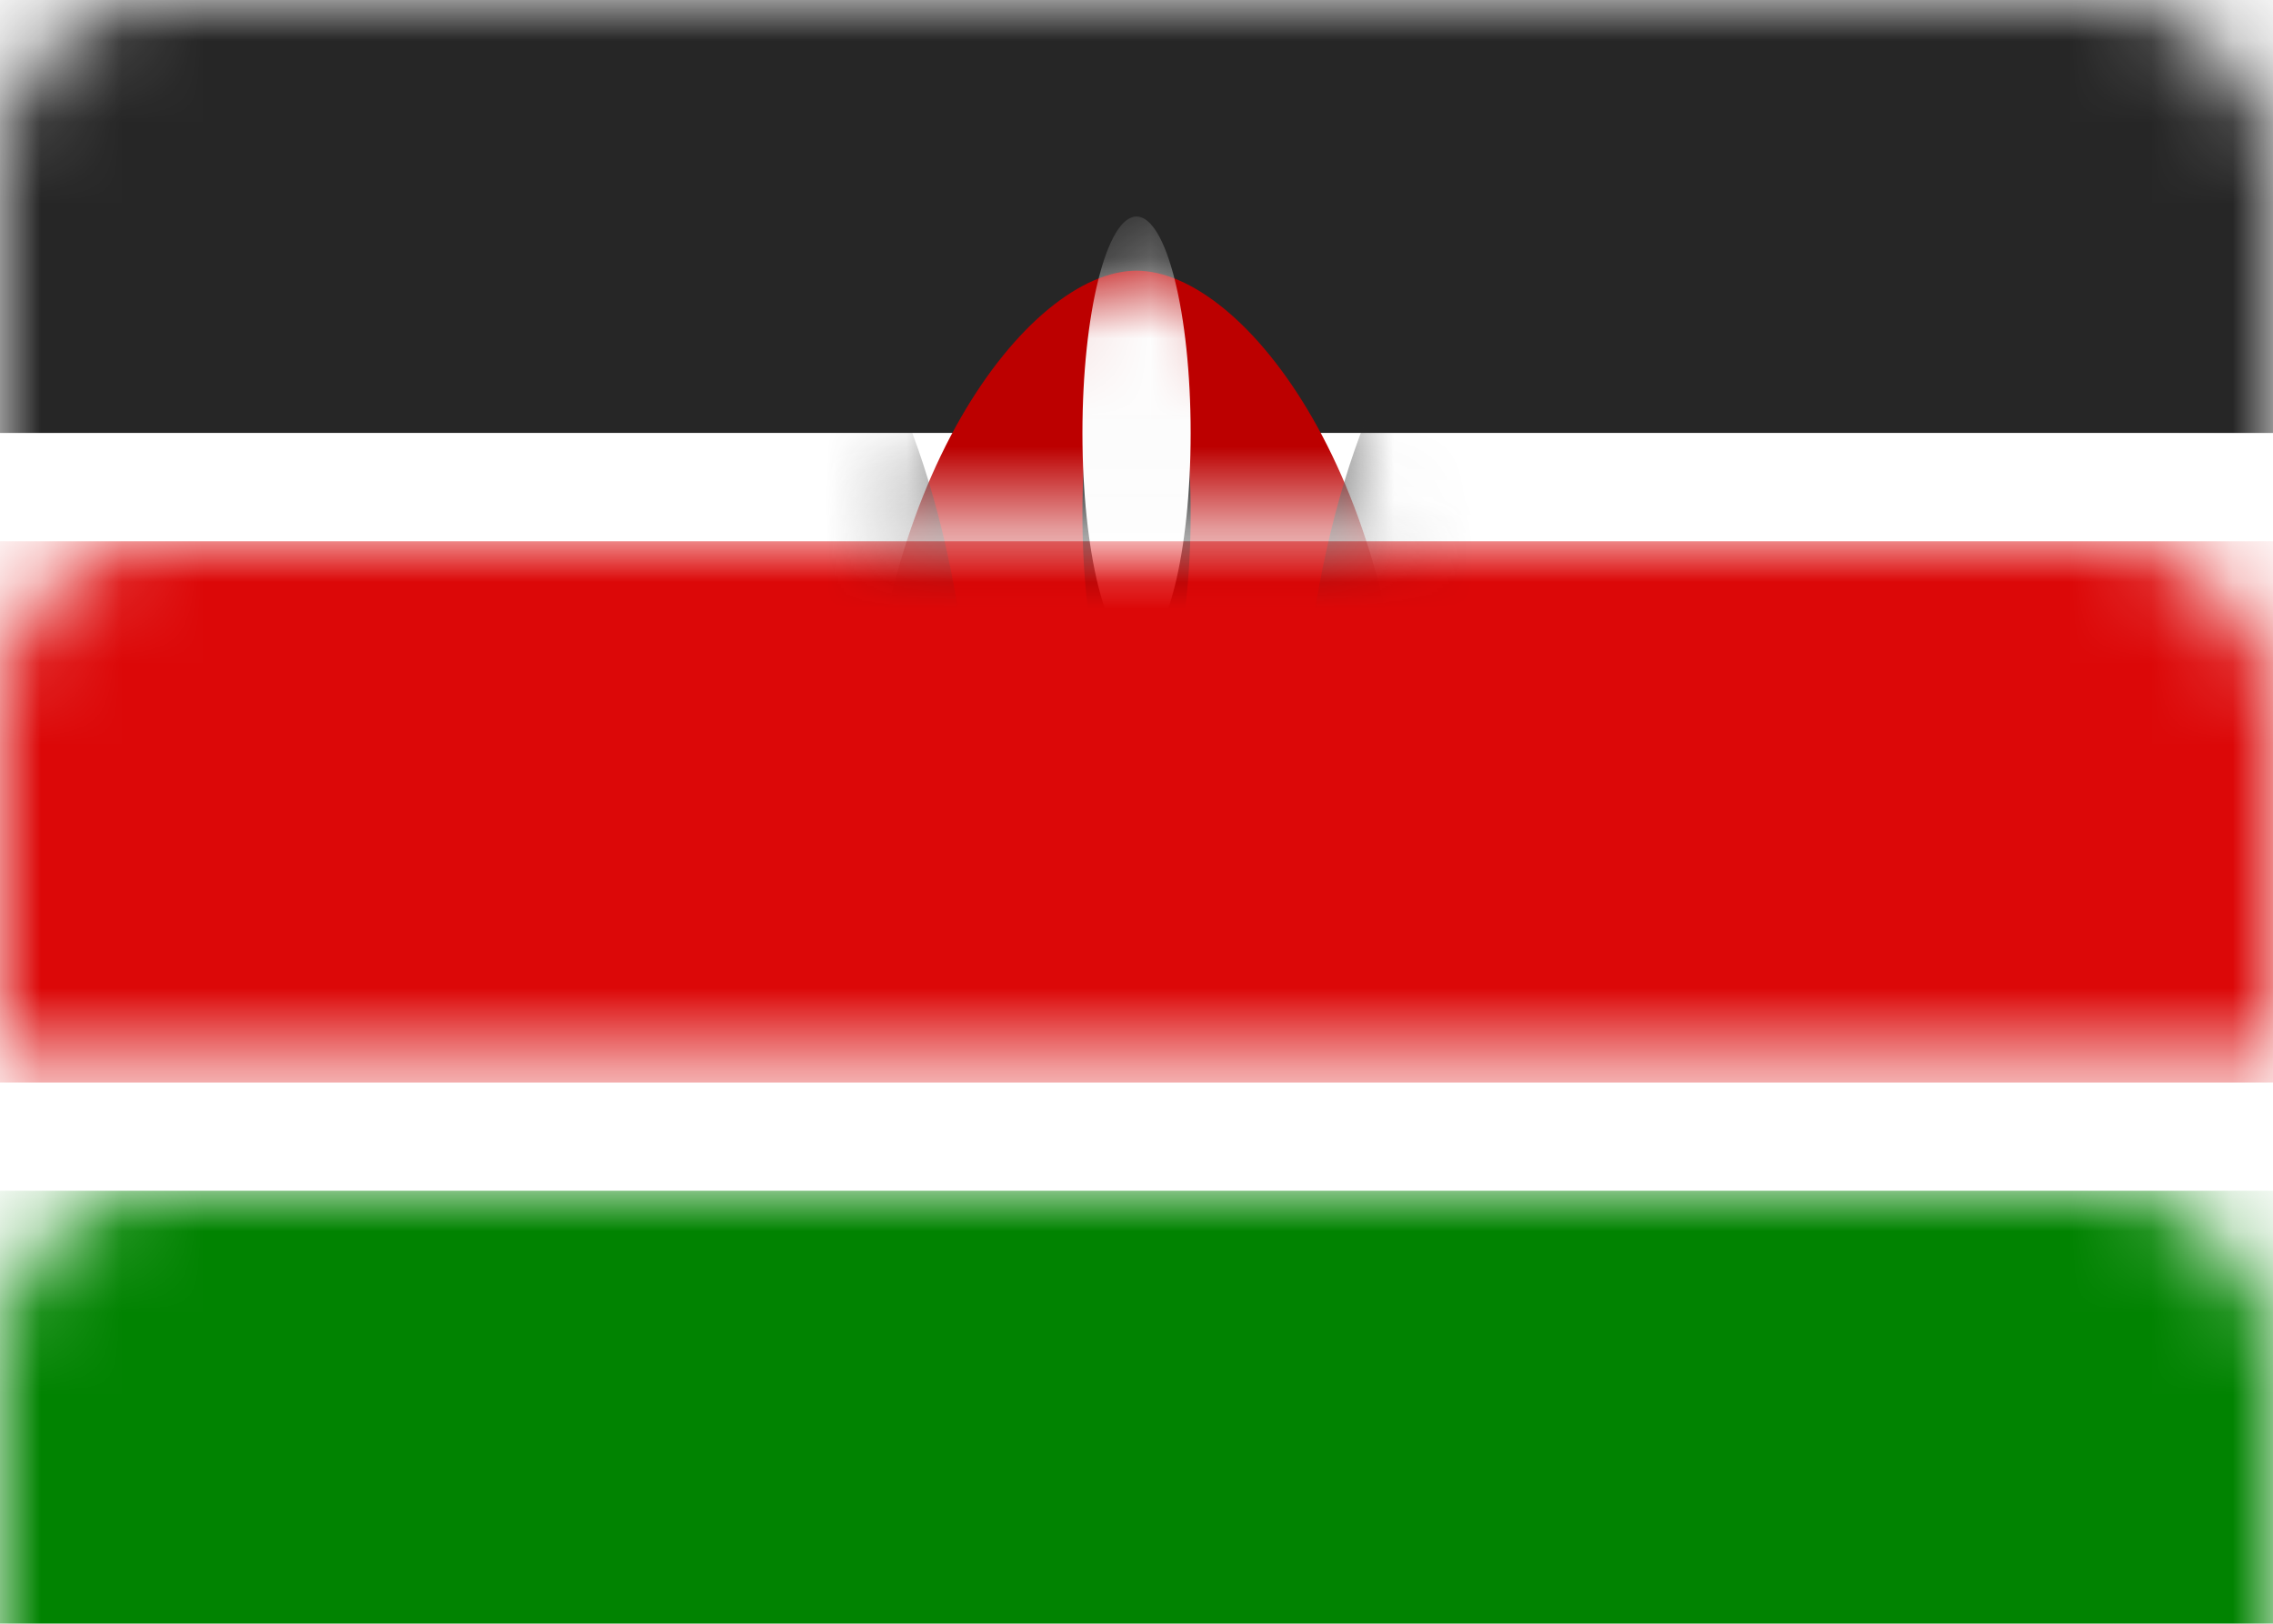
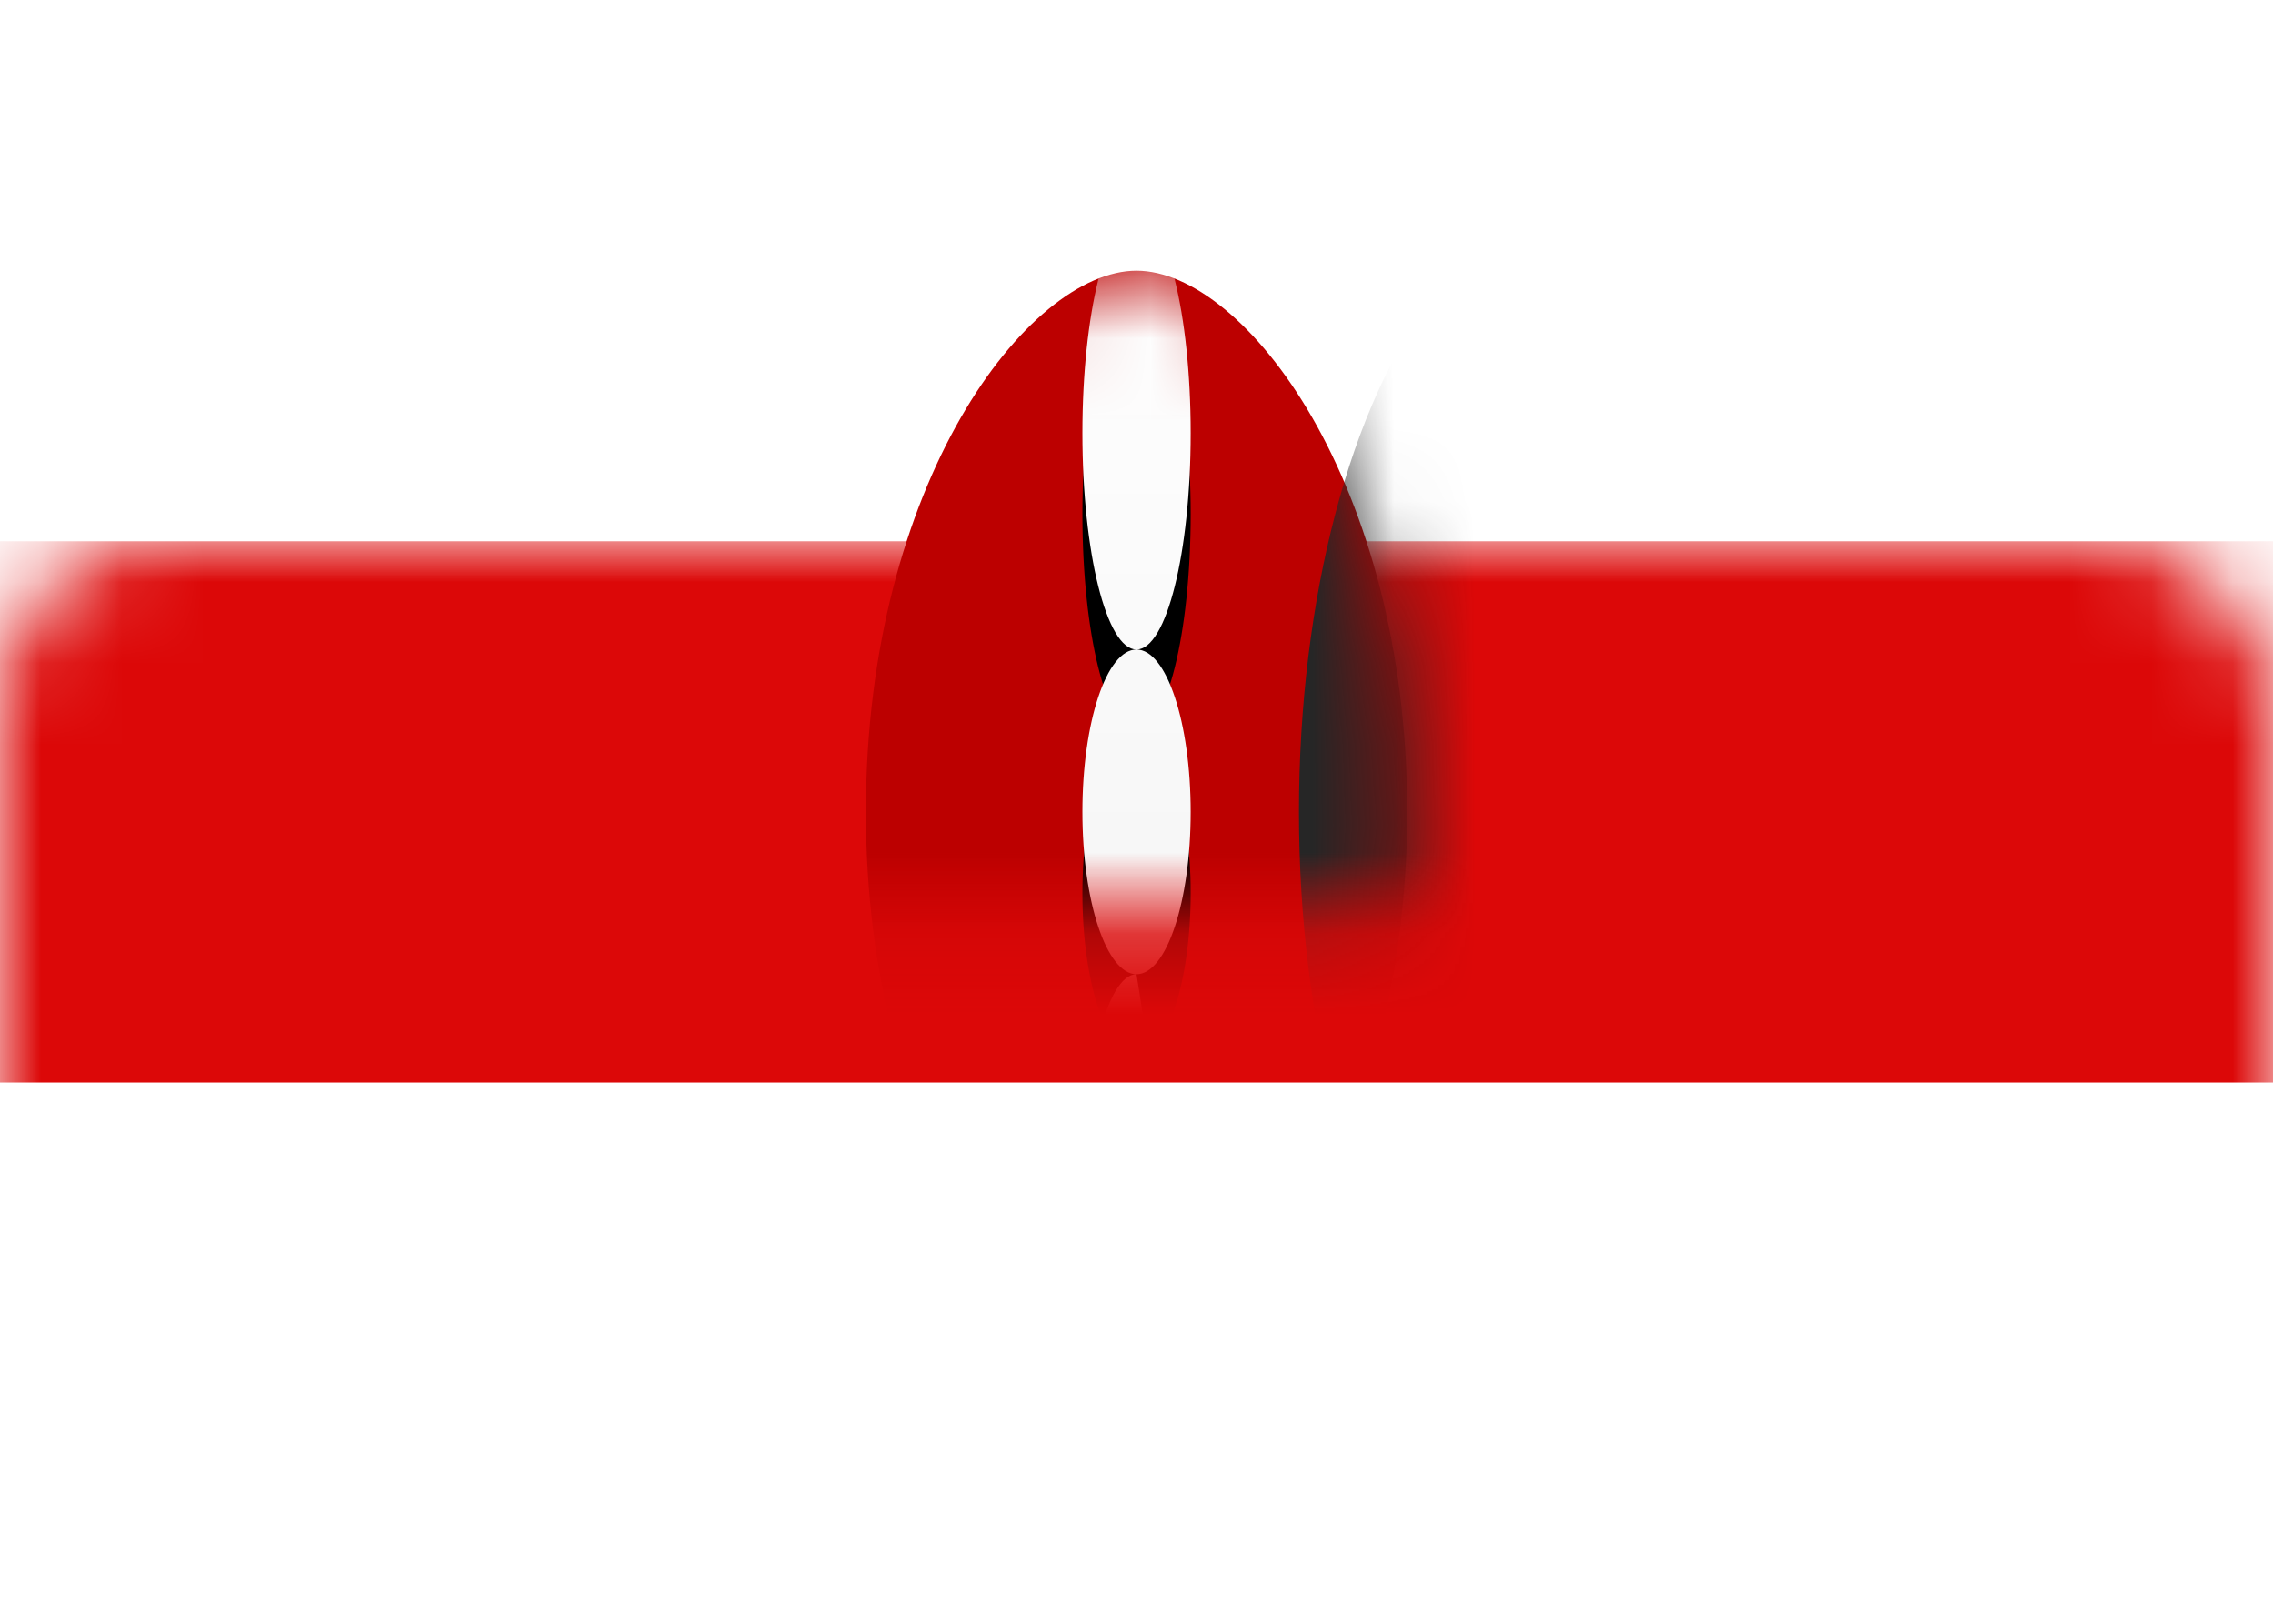
<svg xmlns="http://www.w3.org/2000/svg" xmlns:xlink="http://www.w3.org/1999/xlink" width="28px" height="20px" viewBox="0 0 28 20" version="1.1">
  <title>KE</title>
  <desc>Created with Sketch.</desc>
  <defs>
    <rect id="path-1" x="0" y="0" width="28" height="20" rx="2" />
    <path d="M3.333,14 C4.667,14 6.667,11.383 6.667,7.333 C6.667,3.283 4.667,0.667 3.333,0.667 C2,0.667 0,3.283 0,7.333 C0,11.383 2,14 3.333,14 Z" id="path-3" />
    <linearGradient x1="50%" y1="0%" x2="50%" y2="100%" id="linearGradient-5">
      <stop stop-color="#FFFFFF" offset="0%" />
      <stop stop-color="#F0F0F0" offset="100%" />
    </linearGradient>
-     <path d="M3.333,9.333 C3.702,9.333 4,10.527 4,12 C4,13.473 3.702,14.667 3.333,14.667 C2.965,14.667 2.667,13.473 2.667,12 C2.667,10.527 2.965,9.333 3.333,9.333 Z M3.333,5.333 C3.702,5.333 4,6.229 4,7.333 C4,8.438 3.702,9.333 3.333,9.333 C2.965,9.333 2.667,8.438 2.667,7.333 C2.667,6.229 2.965,5.333 3.333,5.333 Z M3.333,0 C3.702,0 4,1.194 4,2.667 C4,4.139 3.702,5.333 3.333,5.333 C2.965,5.333 2.667,4.139 2.667,2.667 C2.667,1.194 2.965,0 3.333,0 Z" id="path-6" />
+     <path d="M3.333,9.333 C4,13.473 3.702,14.667 3.333,14.667 C2.965,14.667 2.667,13.473 2.667,12 C2.667,10.527 2.965,9.333 3.333,9.333 Z M3.333,5.333 C3.702,5.333 4,6.229 4,7.333 C4,8.438 3.702,9.333 3.333,9.333 C2.965,9.333 2.667,8.438 2.667,7.333 C2.667,6.229 2.965,5.333 3.333,5.333 Z M3.333,0 C3.702,0 4,1.194 4,2.667 C4,4.139 3.702,5.333 3.333,5.333 C2.965,5.333 2.667,4.139 2.667,2.667 C2.667,1.194 2.965,0 3.333,0 Z" id="path-6" />
    <filter x="-37.5%" y="-3.4%" width="175.0%" height="113.6%" filterUnits="objectBoundingBox" id="filter-7">
      <feOffset dx="0" dy="1" in="SourceAlpha" result="shadowOffsetOuter1" />
      <feColorMatrix values="0 0 0 0 0   0 0 0 0 0   0 0 0 0 0  0 0 0 0.06 0" type="matrix" in="shadowOffsetOuter1" />
    </filter>
  </defs>
  <g id="Page-1" stroke="none" stroke-width="1" fill="none" fill-rule="evenodd">
    <g id="Flags" transform="translate(-76, -508)">
      <g id="KE" transform="translate(76, 508)">
        <mask id="mask-2" fill="white">
          <use xlink:href="#path-1" />
        </mask>
        <use id="Mask" fill="#FFFFFF" xlink:href="#path-1" />
-         <rect id="Rectangle-2" fill="#262626" mask="url(#mask-2)" x="0" y="0" width="28" height="5.333" />
-         <rect id="Rectangle-2" fill="#018301" mask="url(#mask-2)" x="0" y="14.667" width="28" height="5.333" />
        <rect id="Rectangle-2" fill="#FFFFFF" mask="url(#mask-2)" x="0" y="5.333" width="28" height="9.333" />
        <rect id="Rectangle-2-Copy-4" fill="#DC0808" mask="url(#mask-2)" x="0" y="6.667" width="28" height="6.667" />
        <g id="Oval-225" mask="url(#mask-2)">
          <g transform="translate(10.667, 2.667)">
            <mask id="mask-4" fill="white">
              <use xlink:href="#path-3" />
            </mask>
            <use id="Mask" stroke="none" fill="#BC0000" fill-rule="evenodd" xlink:href="#path-3" />
-             <ellipse id="Mask-Copy" stroke="none" fill="#262626" fill-rule="evenodd" mask="url(#mask-4)" cx="-2" cy="7.333" rx="3.333" ry="7.333" />
            <ellipse id="Mask-Copy-2" stroke="none" fill="#262626" fill-rule="evenodd" mask="url(#mask-4)" cx="8.667" cy="7.333" rx="3.333" ry="7.333" />
            <g id="Oval-228" stroke="none" fill="none" mask="url(#mask-4)">
              <use fill="black" fill-opacity="1" filter="url(#filter-7)" xlink:href="#path-6" />
              <use fill="url(#linearGradient-5)" fill-rule="evenodd" xlink:href="#path-6" />
            </g>
          </g>
        </g>
      </g>
    </g>
  </g>
</svg>